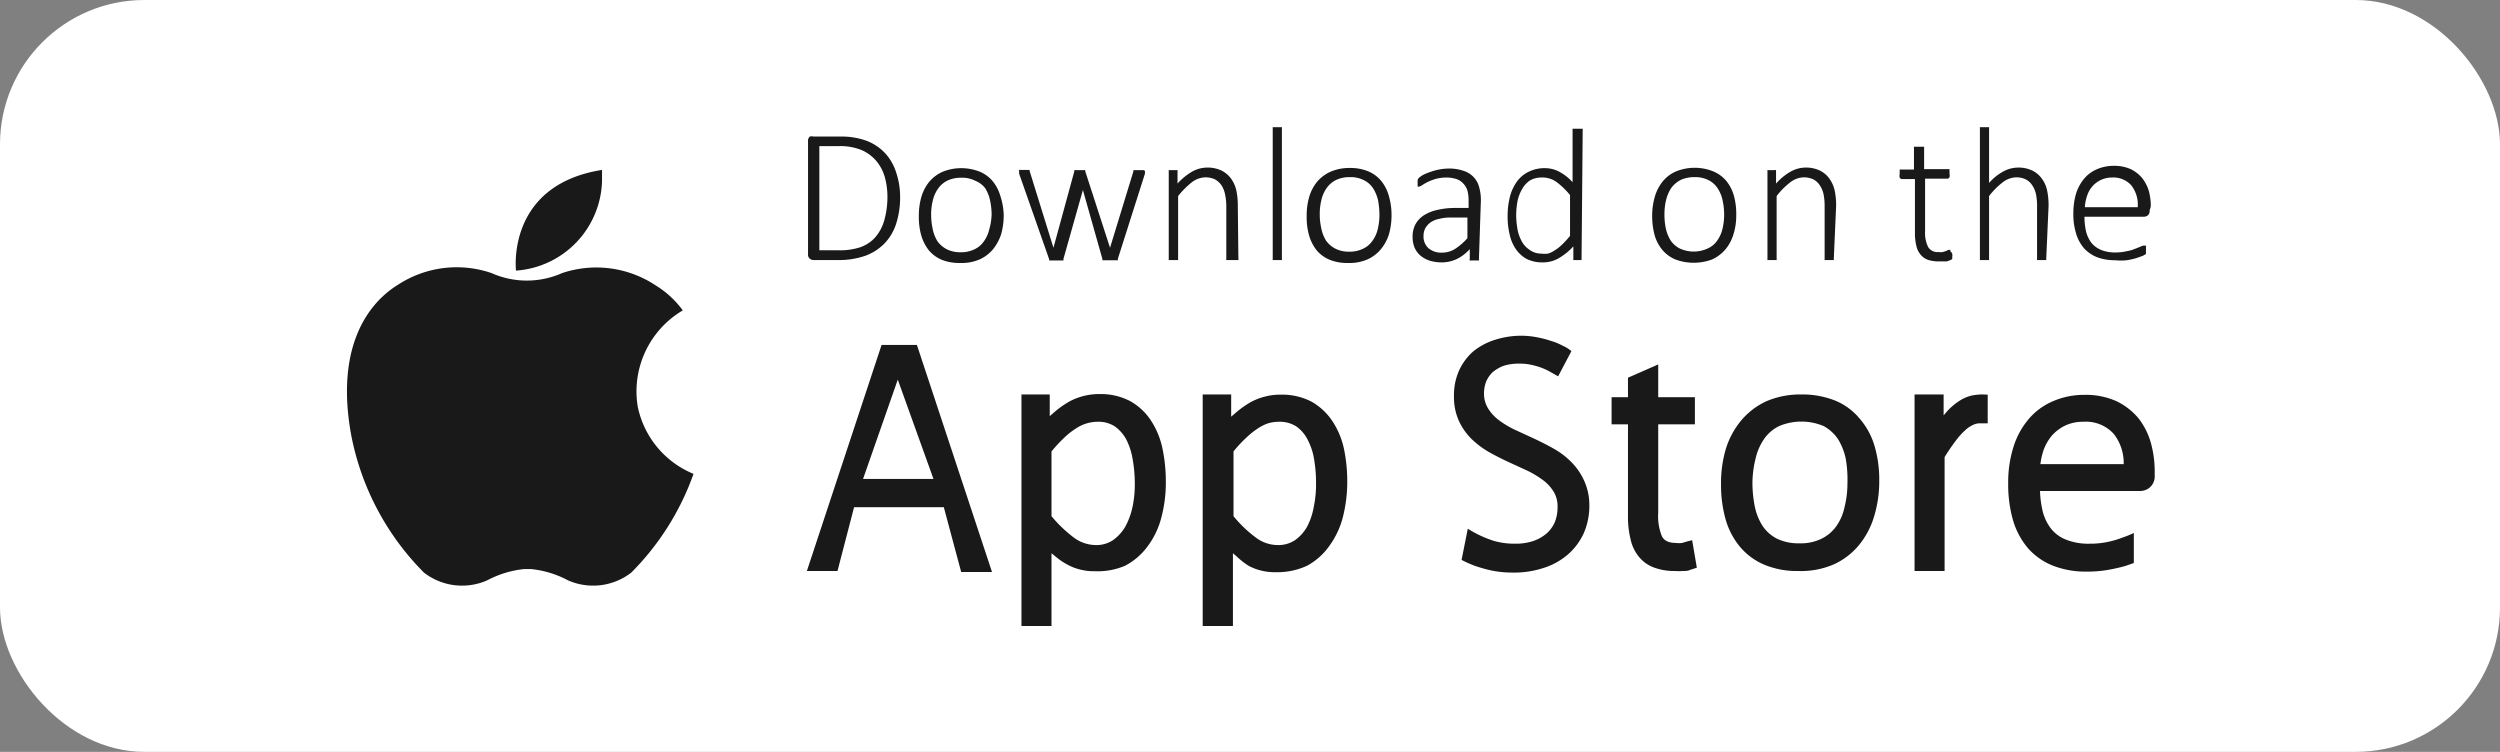
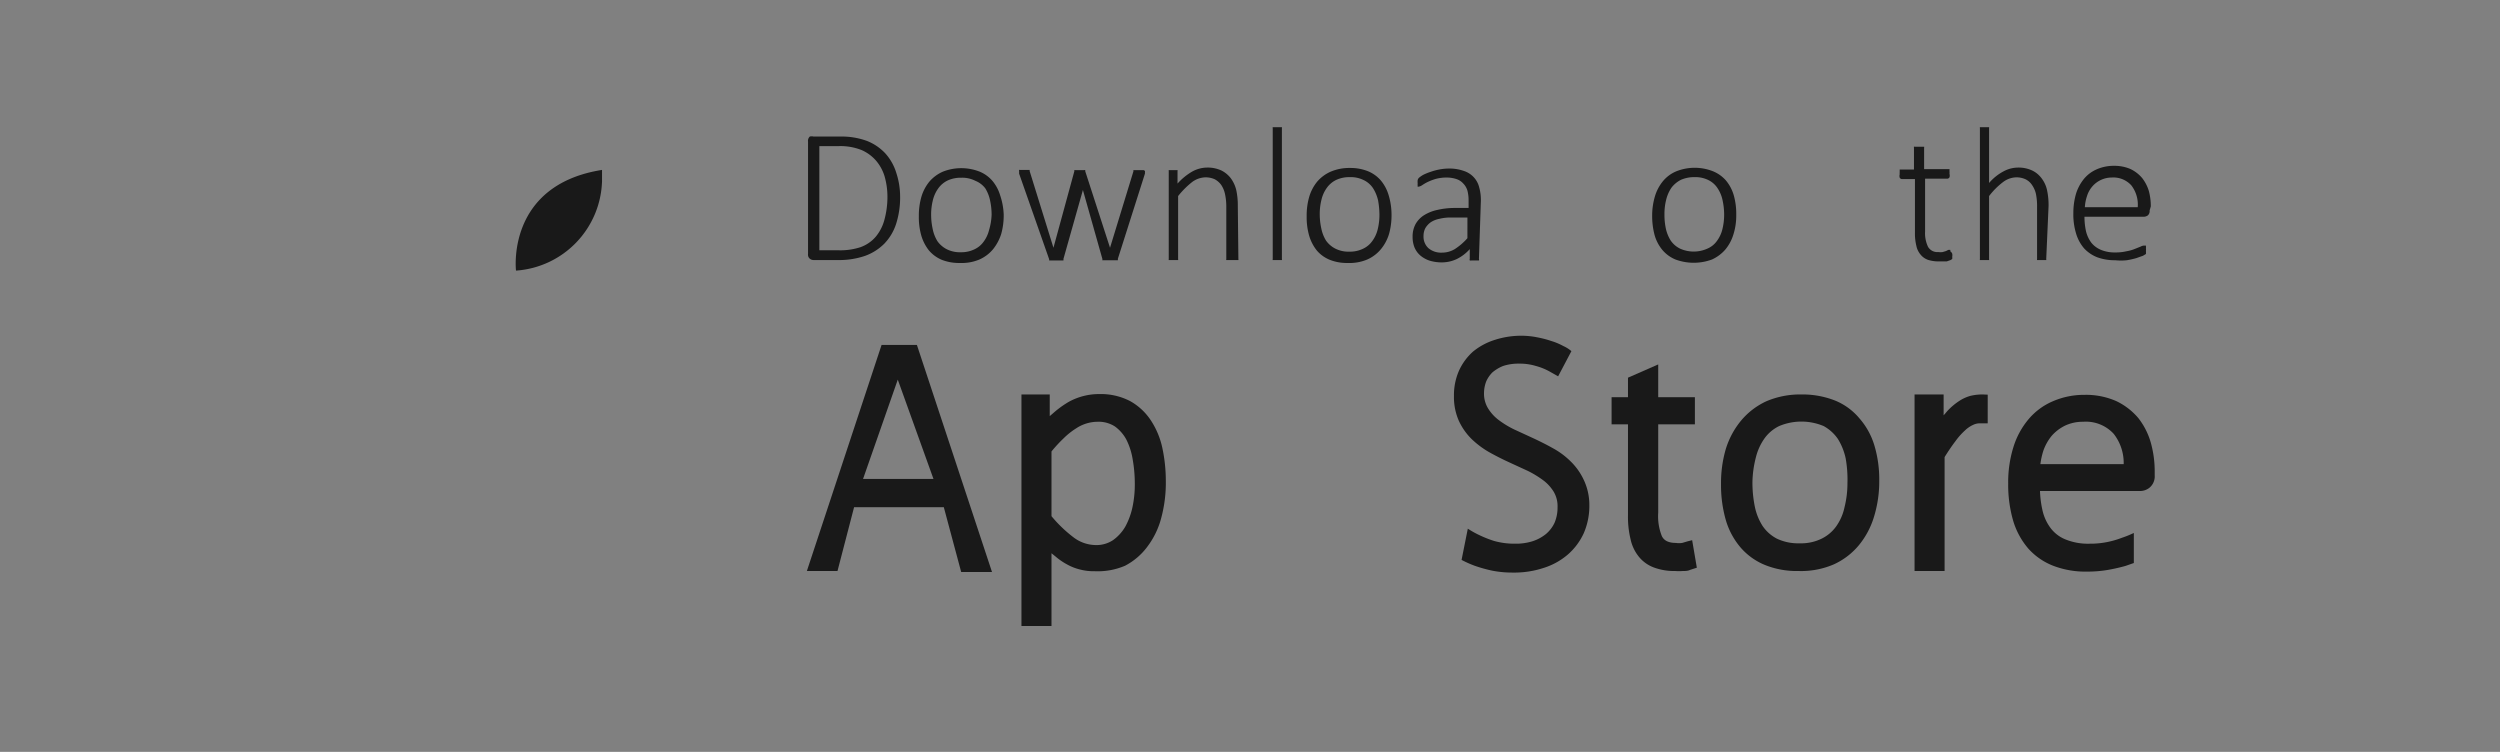
<svg xmlns="http://www.w3.org/2000/svg" viewBox="0 0 128.15 38.54">
  <rect x="0" y="0" width="128.15" height="38.54" fill="#808080" stroke="none" />
  <defs>
    <style>.cls-1{fill:#fff;}.cls-2{fill:#191919;}</style>
  </defs>
  <g id="Layer_2" data-name="Layer 2">
    <g id="Ñëîé_1" data-name="Ñëîé 1">
-       <rect class="cls-1" width="128.15" height="38.54" rx="7.4" />
-       <path class="cls-2" d="M32.69,20.84A4.82,4.82,0,0,1,35,15.91a4.88,4.88,0,0,0-1.39-1.28A5.5,5.5,0,0,0,28.81,14h0a4.45,4.45,0,0,1-3.61,0h0a5.5,5.5,0,0,0-4.79.59c-1.63,1-3.21,3.3-2.41,7.7a13.64,13.64,0,0,0,3.73,7.06,3.19,3.19,0,0,0,3.24.4,5.15,5.15,0,0,1,1.9-.58h.35a5.15,5.15,0,0,1,1.9.58,3.19,3.19,0,0,0,3.24-.4,13.6,13.6,0,0,0,3.19-5.06A4.76,4.76,0,0,1,32.69,20.84Z" />
      <path class="cls-2" d="M26.45,13.87s-.52-4.38,4.41-5.16l0,.59a4.74,4.74,0,0,1-4.39,4.57Z" />
      <path class="cls-2" d="M46.14,10.06a4.44,4.44,0,0,1-.21,1.43,2.61,2.61,0,0,1-.6,1,2.67,2.67,0,0,1-1,.63,4.11,4.11,0,0,1-1.39.21H41.7a.3.3,0,0,1-.19-.07.27.27,0,0,1-.09-.24V7.26A.3.3,0,0,1,41.51,7,.35.35,0,0,1,41.7,7h1.35a3.77,3.77,0,0,1,1.38.22,2.59,2.59,0,0,1,.94.63,2.63,2.63,0,0,1,.57,1A3.89,3.89,0,0,1,46.14,10.06Zm-.65,0a3.84,3.84,0,0,0-.14-1,2.23,2.23,0,0,0-.44-.82,2.09,2.09,0,0,0-.75-.55A2.91,2.91,0,0,0,43,7.49H42v5.34h1a3.34,3.34,0,0,0,1.11-.16,1.87,1.87,0,0,0,.75-.5,2.24,2.24,0,0,0,.46-.85A4.45,4.45,0,0,0,45.49,10.09Z" />
      <path class="cls-2" d="M51.45,11a3.54,3.54,0,0,1-.13,1,2.43,2.43,0,0,1-.42.78,1.91,1.91,0,0,1-.69.52,2.33,2.33,0,0,1-1,.18,2.42,2.42,0,0,1-.93-.16,1.76,1.76,0,0,1-.66-.48,2.23,2.23,0,0,1-.39-.75,3.41,3.41,0,0,1-.13-1,3.49,3.49,0,0,1,.13-1,2.23,2.23,0,0,1,.41-.78,1.94,1.94,0,0,1,.69-.51,2.57,2.57,0,0,1,1.89,0,1.73,1.73,0,0,1,.65.47,2.08,2.08,0,0,1,.4.75A3.46,3.46,0,0,1,51.45,11Zm-.62,0a3.47,3.47,0,0,0-.08-.73,1.94,1.94,0,0,0-.24-.61A1.19,1.19,0,0,0,50,9.27a1.49,1.49,0,0,0-.73-.16,1.6,1.6,0,0,0-.69.14,1.26,1.26,0,0,0-.48.4,1.71,1.71,0,0,0-.28.61,3,3,0,0,0-.09.75,3.4,3.4,0,0,0,.08.73,1.91,1.91,0,0,0,.24.62,1.33,1.33,0,0,0,.47.41,1.49,1.49,0,0,0,.73.16,1.54,1.54,0,0,0,.7-.15,1.19,1.19,0,0,0,.47-.39,1.66,1.66,0,0,0,.28-.6A3.1,3.1,0,0,0,50.83,11Z" />
      <path class="cls-2" d="M58.69,8.77a.15.15,0,0,1,0,.06V8.9l-1.39,4.37a.16.16,0,0,1,0,.07l-.07,0H56.7l-.12,0s-.06,0-.07,0,0,0,0-.06l-1-3.54v0l-1,3.54a.1.1,0,0,1,0,.07l-.08,0h-.46l-.12,0-.07,0,0-.06L52.24,8.9a.64.64,0,0,0,0-.07s0,0,0-.06a.14.14,0,0,1,0-.06.1.1,0,0,1,.05,0l.09,0h.3l.1,0,0,0,0,.06L54,12.7v0l1.07-3.92,0-.06a.1.1,0,0,1,.05,0l.09,0h.28l.09,0a.07.07,0,0,1,.05,0l0,.06L56.9,12.7v0L58.1,8.78a.14.14,0,0,1,0-.06l.06,0,.09,0h.29l.08,0s0,0,0,0A.13.13,0,0,1,58.69,8.77Z" />
      <path class="cls-2" d="M63.48,13.27a.14.14,0,0,1,0,.06l0,0-.09,0H63l-.09,0-.05,0a.13.13,0,0,1,0-.06V10.61a3,3,0,0,0-.07-.68,1.33,1.33,0,0,0-.19-.45,1,1,0,0,0-.33-.29,1.16,1.16,0,0,0-.47-.1,1.2,1.2,0,0,0-.69.24,4.41,4.41,0,0,0-.72.72v3.22a.13.13,0,0,1,0,.06l0,0-.09,0H60l-.09,0s0,0,0,0a.14.14,0,0,1,0-.06V8.78a.14.14,0,0,1,0-.06s0,0,0,0l.09,0h.28l.08,0,0,0a.13.13,0,0,1,0,.06v.63a3.09,3.09,0,0,1,.76-.62,1.61,1.61,0,0,1,.74-.2,1.67,1.67,0,0,1,.75.15,1.4,1.4,0,0,1,.49.41,1.69,1.69,0,0,1,.27.59,3.69,3.69,0,0,1,.08.81Z" />
      <path class="cls-2" d="M65.71,13.27a.14.14,0,0,1,0,.06.11.11,0,0,1,0,0l-.09,0h-.28l-.1,0,0,0a.13.13,0,0,1,0-.06V6.58a.13.13,0,0,1,0-.06l0,0,.1,0h.28l.09,0a.11.11,0,0,1,0,0,.14.14,0,0,1,0,.06Z" />
      <path class="cls-2" d="M71.33,11a3.54,3.54,0,0,1-.13,1,2.25,2.25,0,0,1-.42.78,1.91,1.91,0,0,1-.69.52,2.33,2.33,0,0,1-1,.18,2.36,2.36,0,0,1-.92-.16,1.72,1.72,0,0,1-.67-.48,2.23,2.23,0,0,1-.39-.75,3.41,3.41,0,0,1-.13-1,3.49,3.49,0,0,1,.13-1,2.23,2.23,0,0,1,.41-.78,1.94,1.94,0,0,1,.69-.51,2.43,2.43,0,0,1,1-.19,2.4,2.4,0,0,1,.92.17,1.73,1.73,0,0,1,.65.47,2.08,2.08,0,0,1,.4.75A3.46,3.46,0,0,1,71.33,11Zm-.62,0a4.3,4.3,0,0,0-.07-.73,2,2,0,0,0-.25-.61,1.19,1.19,0,0,0-.47-.42,1.49,1.49,0,0,0-.73-.16,1.6,1.6,0,0,0-.69.14,1.26,1.26,0,0,0-.48.4,1.71,1.71,0,0,0-.28.61,3,3,0,0,0-.09.75,3.4,3.4,0,0,0,.08.73,1.91,1.91,0,0,0,.24.62,1.33,1.33,0,0,0,.47.41,1.49,1.49,0,0,0,.73.16,1.54,1.54,0,0,0,.7-.15,1.19,1.19,0,0,0,.47-.39,1.66,1.66,0,0,0,.28-.6A3.1,3.1,0,0,0,70.71,11Z" />
      <path class="cls-2" d="M75.81,13.27a.11.11,0,0,1,0,.08l-.09,0h-.28a.23.23,0,0,1-.1,0,.11.11,0,0,1,0-.08v-.5a2.17,2.17,0,0,1-.67.51,1.79,1.79,0,0,1-.75.17,2.11,2.11,0,0,1-.64-.09,1.43,1.43,0,0,1-.47-.26,1.12,1.12,0,0,1-.3-.41,1.42,1.42,0,0,1-.1-.55,1.33,1.33,0,0,1,.15-.65,1.29,1.29,0,0,1,.44-.46,2.1,2.1,0,0,1,.68-.27,3.94,3.94,0,0,1,.88-.1h.72v-.38a2,2,0,0,0-.06-.51A.88.88,0,0,0,75,9.4a.8.8,0,0,0-.34-.22,1.64,1.64,0,0,0-.53-.08,2.19,2.19,0,0,0-.53.07,2.85,2.85,0,0,0-.42.16,2.24,2.24,0,0,0-.29.17.59.59,0,0,1-.17.07h-.05a.1.1,0,0,1,0,0,.14.14,0,0,1,0-.07.31.31,0,0,1,0-.1.72.72,0,0,1,0-.17.25.25,0,0,1,.07-.12,1.33,1.33,0,0,1,.22-.15,2.59,2.59,0,0,1,.37-.15,2.83,2.83,0,0,1,.44-.12,2.61,2.61,0,0,1,.48-.05,2.21,2.21,0,0,1,.78.12,1.2,1.2,0,0,1,.51.32,1.16,1.16,0,0,1,.28.51,2.4,2.4,0,0,1,.09.69Zm-.59-2.12H74.4a2.38,2.38,0,0,0-.63.07,1.19,1.19,0,0,0-.44.18,1,1,0,0,0-.27.3.87.87,0,0,0-.09.4.8.8,0,0,0,.25.62,1,1,0,0,0,.69.23,1.26,1.26,0,0,0,.66-.18,3.1,3.1,0,0,0,.65-.56Z" />
-       <path class="cls-2" d="M81.07,13.27s0,0,0,.06a.1.1,0,0,1,0,0l-.08,0h-.26l-.08,0a.1.1,0,0,1,0,0,.14.14,0,0,1,0-.06v-.64a3.1,3.1,0,0,1-.74.6,1.59,1.59,0,0,1-.83.22,1.78,1.78,0,0,1-.83-.18,1.64,1.64,0,0,1-.56-.52,2.12,2.12,0,0,1-.31-.75,3.93,3.93,0,0,1-.1-.92,4,4,0,0,1,.12-1,2.31,2.31,0,0,1,.37-.79,1.59,1.59,0,0,1,.6-.49,1.81,1.81,0,0,1,.83-.18,1.54,1.54,0,0,1,.74.19,2.44,2.44,0,0,1,.67.53V6.6a.09.09,0,0,1,0,0,.07.07,0,0,1,.05,0l.09,0h.29l.09,0a.08.08,0,0,1,0,0s0,0,0,0ZM80.48,10a3.79,3.79,0,0,0-.72-.69A1.24,1.24,0,0,0,79,9.1a1.13,1.13,0,0,0-.59.16,1.28,1.28,0,0,0-.39.44,2,2,0,0,0-.23.6,4,4,0,0,0-.07.69,4.2,4.2,0,0,0,.06.72,2,2,0,0,0,.21.63,1.16,1.16,0,0,0,.38.44A1,1,0,0,0,79,13a1.34,1.34,0,0,0,.35,0,1.25,1.25,0,0,0,.35-.17,2.22,2.22,0,0,0,.37-.29,4.8,4.8,0,0,0,.41-.45Z" />
      <path class="cls-2" d="M89,11a3.2,3.2,0,0,1-.14,1,2.23,2.23,0,0,1-.41.78,2,2,0,0,1-.69.52,2.69,2.69,0,0,1-1.88,0,1.76,1.76,0,0,1-.66-.48,2.08,2.08,0,0,1-.4-.75,3.79,3.79,0,0,1-.13-1,3.48,3.48,0,0,1,.14-1,2.23,2.23,0,0,1,.41-.78,1.78,1.78,0,0,1,.69-.51,2.55,2.55,0,0,1,1.88,0,1.77,1.77,0,0,1,.66.47,2.08,2.08,0,0,1,.4.75A3.46,3.46,0,0,1,89,11Zm-.62,0a3.47,3.47,0,0,0-.08-.73,1.74,1.74,0,0,0-.25-.61,1.17,1.17,0,0,0-.46-.42,1.49,1.49,0,0,0-.73-.16,1.68,1.68,0,0,0-.7.14,1.43,1.43,0,0,0-.48.4,1.89,1.89,0,0,0-.27.61,3,3,0,0,0-.09.75,3.41,3.41,0,0,0,.07.73,1.92,1.92,0,0,0,.25.62,1.25,1.25,0,0,0,.47.41,1.7,1.7,0,0,0,1.42,0,1.15,1.15,0,0,0,.48-.39,1.66,1.66,0,0,0,.28-.6A3.1,3.1,0,0,0,88.38,11Z" />
-       <path class="cls-2" d="M94,13.27a.13.13,0,0,1,0,.06l0,0-.09,0h-.29l-.09,0,0,0a.13.13,0,0,1,0-.06V10.61a3.1,3.1,0,0,0-.06-.68,1.33,1.33,0,0,0-.2-.45.85.85,0,0,0-.33-.29,1.12,1.12,0,0,0-.47-.1,1.17,1.17,0,0,0-.68.24,3.75,3.75,0,0,0-.72.72v3.22a.14.14,0,0,1,0,.06l0,0-.09,0h-.29l-.09,0a.11.11,0,0,1,0,0,.13.13,0,0,1,0-.06V8.78a.13.13,0,0,1,0-.06.11.11,0,0,1,0,0l.08,0h.28a.15.15,0,0,1,.08,0l0,0s0,0,0,.06v.63a2.92,2.92,0,0,1,.76-.62,1.58,1.58,0,0,1,.74-.2,1.65,1.65,0,0,1,.74.15,1.31,1.31,0,0,1,.49.41,1.69,1.69,0,0,1,.27.59,3.69,3.69,0,0,1,.08.81Z" />
      <path class="cls-2" d="M100.07,13a.42.42,0,0,1,0,.17.23.23,0,0,1,0,.1.3.3,0,0,1-.11.07l-.17.06-.2,0h-.2a1.79,1.79,0,0,1-.56-.08.85.85,0,0,1-.39-.28,1,1,0,0,1-.21-.45,2.62,2.62,0,0,1-.07-.66V9.18h-.67a.14.14,0,0,1-.11-.07.3.3,0,0,1,0-.18.34.34,0,0,1,0-.11.34.34,0,0,1,0-.08.08.08,0,0,1,0-.05l.06,0h.67V7.57a.07.07,0,0,1,0-.05.1.1,0,0,1,.05,0s0,0,.09,0h.29s.07,0,.09,0a.1.1,0,0,1,0,0,.07.07,0,0,1,0,.05v1.1h1.24l.06,0a.08.08,0,0,1,0,.05.34.34,0,0,1,0,.08.34.34,0,0,1,0,.11.3.3,0,0,1,0,.18.14.14,0,0,1-.11.07H98.68v2.71a1.63,1.63,0,0,0,.15.78.55.55,0,0,0,.53.27.78.78,0,0,0,.22,0l.17-.05.12-.06.1,0h0s0,0,0,0a.12.12,0,0,1,0,.07A.28.28,0,0,1,100.07,13Z" />
      <path class="cls-2" d="M104.89,13.27a.13.13,0,0,1,0,.06l0,0-.09,0h-.29l-.09,0,0,0a.14.14,0,0,1,0-.06V10.61a3.1,3.1,0,0,0-.06-.68,1.33,1.33,0,0,0-.2-.45.85.85,0,0,0-.33-.29,1.12,1.12,0,0,0-.47-.1,1.17,1.17,0,0,0-.68.24,3.75,3.75,0,0,0-.72.72v3.22a.14.14,0,0,1,0,.06l0,0-.09,0h-.29l-.09,0a.11.11,0,0,1,0,0,.13.13,0,0,1,0-.06V6.58a.13.13,0,0,1,0-.06.11.11,0,0,1,0,0l.09,0h.29l.09,0,0,0a.14.14,0,0,1,0,.06v2.8a2.53,2.53,0,0,1,.73-.59,1.58,1.58,0,0,1,.74-.2,1.65,1.65,0,0,1,.74.15,1.31,1.31,0,0,1,.49.41,1.53,1.53,0,0,1,.27.59,3.69,3.69,0,0,1,.08.81Z" />
      <path class="cls-2" d="M110.19,10.79a.3.3,0,0,1-.09.25.37.37,0,0,1-.19.07h-3.06a3.45,3.45,0,0,0,.08.75,1.64,1.64,0,0,0,.27.58,1.26,1.26,0,0,0,.5.37,1.82,1.82,0,0,0,.74.13,2.34,2.34,0,0,0,.56-.06,2,2,0,0,0,.43-.12l.3-.12a.38.38,0,0,1,.16-.05H110a.1.1,0,0,1,0,.05.19.19,0,0,1,0,.08.41.41,0,0,1,0,.12.15.15,0,0,1,0,.07.13.13,0,0,1,0,.06.08.08,0,0,1,0,0,.1.1,0,0,1,0,.05l-.15.09-.34.12a4,4,0,0,1-.49.11,2.76,2.76,0,0,1-.59,0,2.61,2.61,0,0,1-.92-.15,1.82,1.82,0,0,1-.68-.46,2.06,2.06,0,0,1-.41-.76,3.34,3.34,0,0,1-.14-1.05,3.54,3.54,0,0,1,.14-1,2.28,2.28,0,0,1,.42-.77,1.76,1.76,0,0,1,.66-.48,2.16,2.16,0,0,1,.86-.17,2.06,2.06,0,0,1,.86.17,1.81,1.81,0,0,1,.59.46,2.06,2.06,0,0,1,.34.66,3,3,0,0,1,.1.79Zm-.61-.17a1.61,1.61,0,0,0-.33-1.12,1.24,1.24,0,0,0-1-.4,1.32,1.32,0,0,0-1,.46,1.37,1.37,0,0,0-.27.49,2.13,2.13,0,0,0-.11.57Z" />
      <path class="cls-2" d="M59.59,23A4.16,4.16,0,0,0,59,21.56a3.05,3.05,0,0,0-1.07-1,3.26,3.26,0,0,0-1.58-.36,3.22,3.22,0,0,0-1.55.39,5,5,0,0,0-.7.49l-.29.25V20.22H52.36V32.09H53.9V28.36l.21.17a3.39,3.39,0,0,0,.62.42,2.64,2.64,0,0,0,.66.25,2.71,2.71,0,0,0,.71.08A3.55,3.55,0,0,0,57.67,29,3.35,3.35,0,0,0,58.83,28a4.18,4.18,0,0,0,.7-1.47,6.94,6.94,0,0,0,.23-1.89A8.08,8.08,0,0,0,59.59,23Zm-1.54,3a3.7,3.7,0,0,1-.37,1,2.21,2.21,0,0,1-.63.69,1.53,1.53,0,0,1-.89.25,1.91,1.91,0,0,1-1.11-.38,6.78,6.78,0,0,1-1.15-1.1V23.14a7.41,7.41,0,0,1,.64-.69,3.68,3.68,0,0,1,.62-.49,2,2,0,0,1,1.09-.34,1.54,1.54,0,0,1,.9.24,2,2,0,0,1,.59.68,3.49,3.49,0,0,1,.32,1,7.24,7.24,0,0,1,.11,1.24A5.62,5.62,0,0,1,58.05,26Z" />
-       <path class="cls-2" d="M68.89,23a4.16,4.16,0,0,0-.59-1.41,3.14,3.14,0,0,0-1.07-1,3.26,3.26,0,0,0-1.58-.36,3,3,0,0,0-.81.1,3.07,3.07,0,0,0-.74.29,5,5,0,0,0-.7.49l-.29.25V20.22H61.65V32.09H63.2V28.36l.2.17A3.83,3.83,0,0,0,64,29a2.64,2.64,0,0,0,.66.25,2.71,2.71,0,0,0,.71.08A3.62,3.62,0,0,0,67,29,3.35,3.35,0,0,0,68.13,28a4.36,4.36,0,0,0,.7-1.47,7.36,7.36,0,0,0,.23-1.89A8.08,8.08,0,0,0,68.89,23Zm-1.55,3A3.4,3.4,0,0,1,67,27a2.07,2.07,0,0,1-.62.69,1.54,1.54,0,0,1-.9.25,1.88,1.88,0,0,1-1.1-.38,6.43,6.43,0,0,1-1.15-1.1V23.14a6.26,6.26,0,0,1,.64-.69,4.09,4.09,0,0,1,.61-.49A2.26,2.26,0,0,1,65,21.7a2,2,0,0,1,.55-.08,1.57,1.57,0,0,1,.9.24,1.83,1.83,0,0,1,.58.68,3.22,3.22,0,0,1,.33,1,7.24,7.24,0,0,1,.1,1.24A5.62,5.62,0,0,1,67.34,26Z" />
      <path class="cls-2" d="M95.31,21.44a3.19,3.19,0,0,0-1.25-.91,4.55,4.55,0,0,0-1.72-.31,4.41,4.41,0,0,0-1.8.35,3.7,3.7,0,0,0-1.3,1A4.21,4.21,0,0,0,88.47,23a6.14,6.14,0,0,0-.25,1.81,6.49,6.49,0,0,0,.24,1.83,3.81,3.81,0,0,0,.75,1.41,3.3,3.3,0,0,0,1.26.91,4.36,4.36,0,0,0,1.72.31A4.24,4.24,0,0,0,94,28.93a3.61,3.61,0,0,0,1.3-1,4.21,4.21,0,0,0,.77-1.47,6.14,6.14,0,0,0,.26-1.81,6.07,6.07,0,0,0-.25-1.82A3.74,3.74,0,0,0,95.31,21.44Zm-.61,3.33A5,5,0,0,1,94.55,26a2.62,2.62,0,0,1-.44,1,2,2,0,0,1-.75.62,2.39,2.39,0,0,1-1.11.23,2.54,2.54,0,0,1-1.17-.24,2,2,0,0,1-.73-.65,2.94,2.94,0,0,1-.4-1,6.24,6.24,0,0,1-.12-1.25A5.44,5.44,0,0,1,90,23.47a2.86,2.86,0,0,1,.45-1,2,2,0,0,1,.75-.63,2.94,2.94,0,0,1,2.28,0,2.12,2.12,0,0,1,.73.66,3.12,3.12,0,0,1,.4,1A6.21,6.21,0,0,1,94.7,24.77Z" />
      <path class="cls-2" d="M47,17.68H45.19L41.36,29.27h1.57L43.78,26h4.6l.89,3.32h1.58Zm-2.76,6.87,1.78-5.09,1.83,5.09Z" />
      <path class="cls-2" d="M81.17,24.57a3.22,3.22,0,0,0-.66-.92,4,4,0,0,0-.9-.67c-.32-.18-.66-.35-1-.51l-1-.46a4.73,4.73,0,0,1-.8-.49,2.17,2.17,0,0,1-.54-.6,1.45,1.45,0,0,1-.2-.77,1.71,1.71,0,0,1,.11-.59,1.51,1.51,0,0,1,.32-.47,2,2,0,0,1,.55-.33,2.49,2.49,0,0,1,.82-.12,2.84,2.84,0,0,1,.86.12,3.13,3.13,0,0,1,.66.26l.48.27L80.55,18a1.62,1.62,0,0,0-.41-.26,3.21,3.21,0,0,0-.62-.26,5.19,5.19,0,0,0-.73-.19,4.11,4.11,0,0,0-.77-.08,4.4,4.4,0,0,0-1.39.21,3.34,3.34,0,0,0-1.12.6,2.92,2.92,0,0,0-.73,1,3.11,3.11,0,0,0-.25,1.28,3,3,0,0,0,.25,1.27,3.18,3.18,0,0,0,.65.93,4.61,4.61,0,0,0,.89.67q.48.27,1,.51l1,.46a5.16,5.16,0,0,1,.8.49,2.11,2.11,0,0,1,.53.59,1.44,1.44,0,0,1,.19.77,2,2,0,0,1-.15.8,1.69,1.69,0,0,1-.44.58,2.12,2.12,0,0,1-.68.37,2.84,2.84,0,0,1-.9.13,3.88,3.88,0,0,1-1.08-.14,5.77,5.77,0,0,1-.8-.32,4.91,4.91,0,0,1-.55-.31l-.32,1.6a5.47,5.47,0,0,0,.67.3,7.45,7.45,0,0,0,.89.25,5.32,5.32,0,0,0,1.07.1,4.8,4.8,0,0,0,1.55-.23,3.52,3.52,0,0,0,1.25-.68,3.23,3.23,0,0,0,.83-1.1,3.51,3.51,0,0,0,.29-1.45A3,3,0,0,0,81.17,24.57Z" />
      <path class="cls-2" d="M86.5,27.75l-.27.08a1,1,0,0,1-.32,0c-.48,0-.64-.19-.72-.34A2.74,2.74,0,0,1,85,26.28V21.75h1.88V20.36H85V18.68l-1.55.68v1h-.84v1.39h.84v4.67a4.82,4.82,0,0,0,.13,1.21,2.14,2.14,0,0,0,.43.91,1.79,1.79,0,0,0,.77.55,3,3,0,0,0,1.09.18,2.56,2.56,0,0,0,.39,0c.13,0,.26,0,.38-.06l.34-.11-.24-1.41Z" />
      <path class="cls-2" d="M101.64,20.22h-.06a2.69,2.69,0,0,0-.57.07,2.05,2.05,0,0,0-.59.27,3.26,3.26,0,0,0-.6.51l-.19.22V20.22H98.14v9.05h1.54V23.43c.2-.32.39-.6.56-.82a3.49,3.49,0,0,1,.49-.55,1.5,1.5,0,0,1,.41-.28.78.78,0,0,1,.36-.08h.12l.27,0V20.23Z" />
      <path class="cls-2" d="M109.38,27.32l-.11.05a5,5,0,0,1-.51.2,4.49,4.49,0,0,1-.72.21,4.38,4.38,0,0,1-.93.09,3.05,3.05,0,0,1-1.21-.21,1.79,1.79,0,0,1-.77-.57,2.37,2.37,0,0,1-.43-.92,5.26,5.26,0,0,1-.13-1h5.13a.78.78,0,0,0,.47-.16.75.75,0,0,0,.28-.64v-.21a5.44,5.44,0,0,0-.2-1.47,3.66,3.66,0,0,0-.64-1.26,3.39,3.39,0,0,0-1.13-.87,3.85,3.85,0,0,0-1.63-.32,4,4,0,0,0-1.6.32,3.34,3.34,0,0,0-1.25.91,4.09,4.09,0,0,0-.79,1.44,6.05,6.05,0,0,0-.27,1.88,6.61,6.61,0,0,0,.26,1.92,3.89,3.89,0,0,0,.78,1.42,3.34,3.34,0,0,0,1.29.88,4.6,4.6,0,0,0,1.72.29,6.13,6.13,0,0,0,1.08-.09c.34-.06.63-.13.88-.2l.43-.15Zm-4.64-4.21a2.51,2.51,0,0,1,.43-.77,2.2,2.2,0,0,1,.68-.52,2.12,2.12,0,0,1,.93-.2,1.93,1.93,0,0,1,1.57.62,2.42,2.42,0,0,1,.51,1.55h-4.27A3.93,3.93,0,0,1,104.74,23.11Z" />
    </g>
  </g>
</svg>